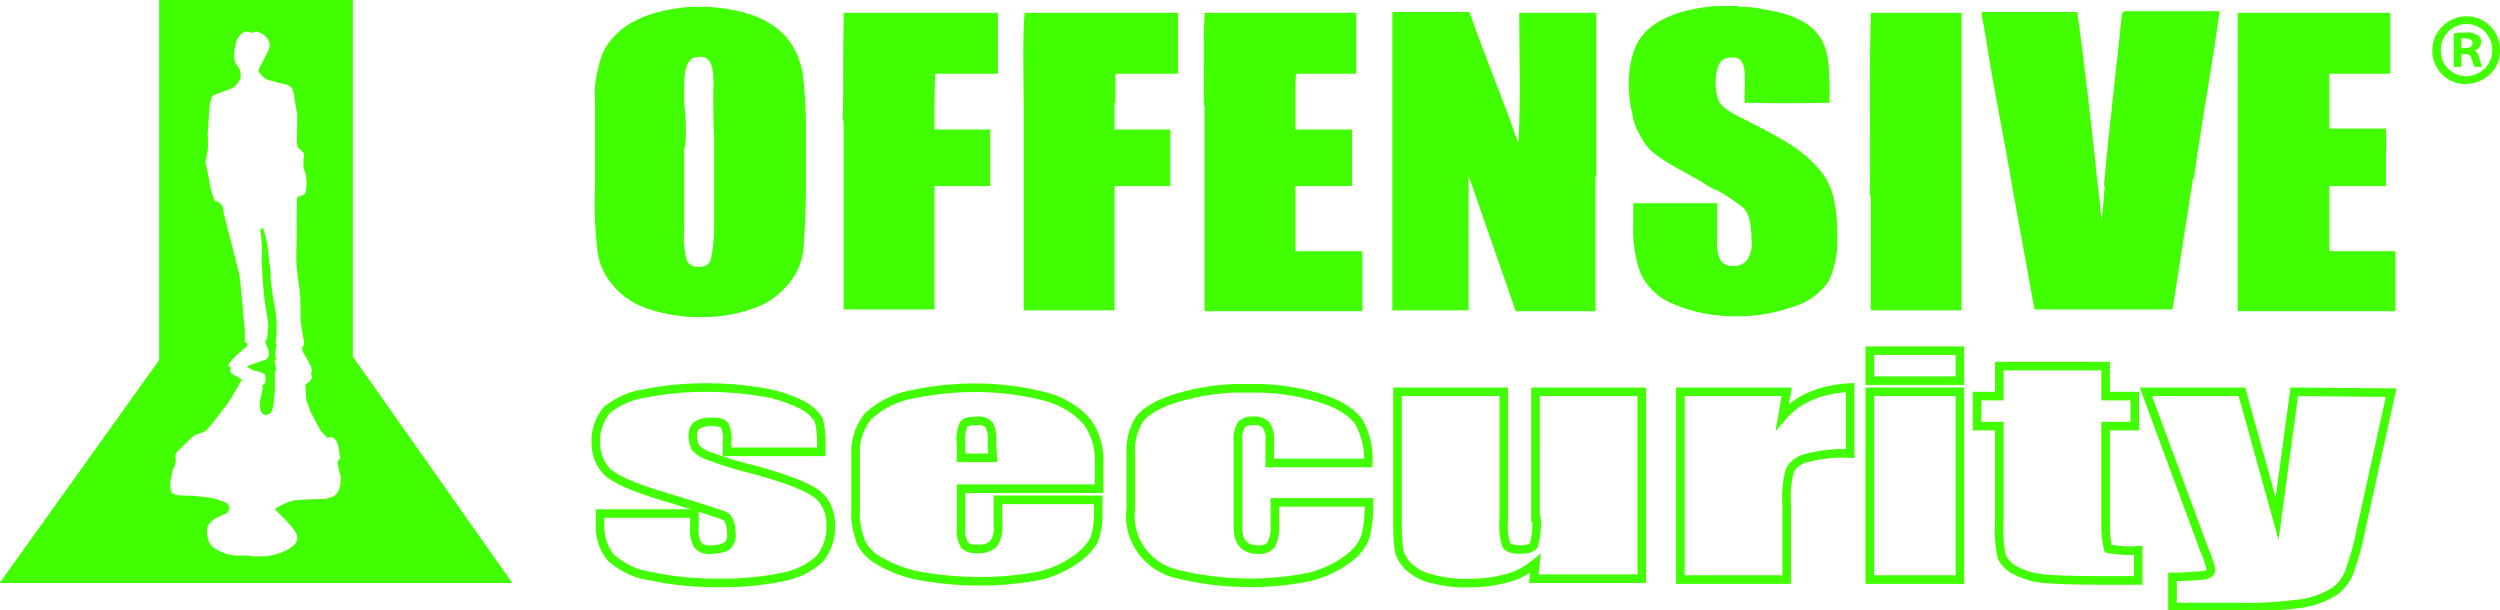
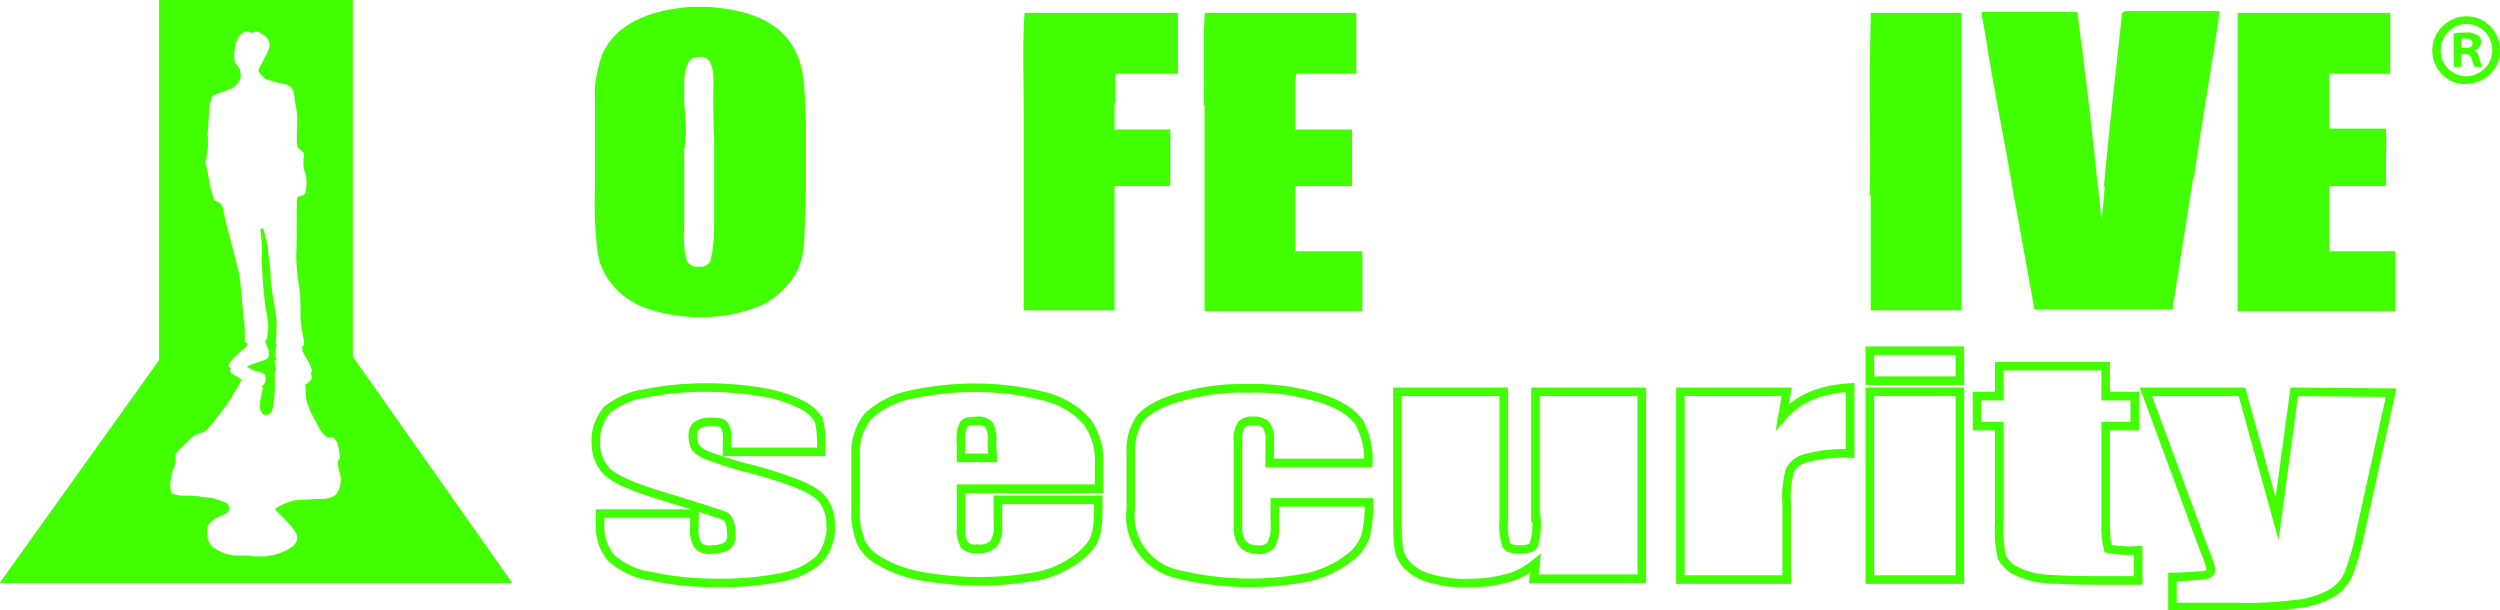
<svg xmlns="http://www.w3.org/2000/svg" version="1.1" id="Layer_1" x="0px" y="0px" viewBox="0 0 291.6 71.2" style="enable-background:new 0 0 291.6 71.2;" xml:space="preserve">
  <style type="text/css">
	.st0{fill:#41FF00;}
	.st1{fill:none;stroke:#41FF00;stroke-miterlimit:10;}
</style>
  <g id="Shape_1" transform="translate(30.258 29)">
    <g id="Group_26">
      <path id="Path_2" class="st0" d="M10.9,12.6V-29h-22.6v42l-18.6,26h59.8L10.9,12.6z M9,28.6c-0.3,0.4-1.2,0.6-1.6,0.6    c-0.7,0-3.3,0.1-3.5,0.2c-0.7,0.2-1.4,0.5-2,0.9c-0.1,0.1-0.1,0.1,0,0.2s0.8,0.8,1.1,1.1c0.4,0.4,1.3,1.4,1.4,1.9    c0.1,0.4-0.1,0.9-0.5,1.2c-0.5,0.4-1,0.6-1.5,0.8c-0.5,0.2-1.1,0.3-1.7,0.4c-0.5,0-0.9,0-1.4,0c-0.2,0-0.4-0.1-0.6-0.1    c-0.4,0-0.8,0-1.2,0c-1,0-1.9-0.3-2.8-0.9c-0.3-0.2-0.6-0.6-0.7-1c-0.1-0.5-0.2-1.1,0-1.6c0.2-0.3,0.5-0.6,0.8-0.8    c0.2-0.1,1.2-0.6,1.3-0.6c0.2-0.1,0.4-0.4,0.4-0.7c-0.1-0.3-0.2-0.5-0.5-0.6c-0.5-0.2-1-0.4-1.5-0.5c-0.5-0.1-1-0.1-1.5-0.2    c-0.7-0.1-1.4-0.1-2.1-0.1c-0.3,0-0.7-0.1-1-0.2c-0.1-0.1-0.2-0.2-0.2-0.3c-0.1-0.2-0.1-0.5-0.1-0.8c0-0.4,0.1-0.8,0.2-1.2    c0-0.2,0.1-0.4,0.1-0.5c0-0.1,0.1-0.2,0.2-0.4c0.1-0.3,0.2-0.7,0.1-1c0-0.1,0-0.2,0-0.3c0-0.1,0.1-0.3,0.2-0.4    c0.5-0.5,1.9-1.9,2-1.9c0.1-0.1,0.3-0.1,0.4-0.2c0.1,0,0.2,0,0.3-0.1c0.3,0,0.6-0.2,0.8-0.4c0.8-0.9,1.5-1.9,2.3-2.9    c0.2-0.3,0.4-0.6,0.6-0.9c0.1-0.2,0.4-0.8,0.7-1.2c0.1-0.1,0.2-0.5,0.3-0.6c0.1-0.1,0.3,0,0.2-0.1c-0.1-0.2-0.8-0.6-1-0.7    c-0.2-0.1-0.4-0.2-0.4-0.5c0-0.1,0-0.2,0.1-0.3c-0.5-0.1-0.3-0.5,0-0.8c0.3-0.4,1-1,1.6-1.5c0.2-0.2,0.3-0.3,0.3-0.5    c-0.1-0.3-0.3,0.1-0.3-0.4c0-0.4,0-0.9,0-1.3c0-0.6-0.2-1.3-0.2-2.1c-0.2-1.7-0.3-3.7-0.5-4.5C-2.8,1.1-3.9-3-4.1-3.9    c-0.1-0.3-0.1-0.7-0.2-1c-0.1-0.2-0.2-0.3-0.3-0.4C-4.8-5.5-5-5.5-5.2-5.6c-0.1-0.1-0.1-0.2-0.1-0.2c-0.3-0.8-0.5-1.6-0.6-2.4    c-0.1-0.5-0.2-1-0.3-1.5c-0.1-0.2-0.1-0.5,0-0.7c0-0.5,0.2-1,0.2-1.5c0-0.3,0-0.6,0-0.8c0-0.4-0.1-0.7,0-1.1    c0.1-1.3,0.1-3.3,0.5-3.9c0-0.1,0.1-0.1,0.2-0.2c1-0.5,2.1-0.6,2.6-1.2c0.4-0.4,0.6-0.9,0.5-1.4c0-0.5-0.5-0.9-0.7-1.4    c-0.1-0.9,0-1.7,0.3-2.5c0.2-0.4,0.8-1.1,1.3-0.9c0.1,0,0.2,0.1,0.3,0.1c0.3,0.1,0.5-0.2,0.8-0.1c0.2,0.1,0.4,0.2,0.6,0.3    c0.5,0.3,0.8,0.8,0.8,1.4C1-22.7-0.2-21-0.1-20.7c0.2,0.4,0.6,0.8,1,1c0.5,0.1,1,0.3,1.5,0.4s1.3,0.2,1.5,0.8    c0.1,0.4,0.2,0.7,0.2,1.1c0.1,0.4,0.2,1.2,0.3,1.6c0,0.1,0,0.2,0,0.3c0.1,0.8-0.2,3.3,0.1,3.7s0.8,0.5,0.7,1    c-0.1,0.5-0.1,1.1,0,1.6C5.5-8.6,5.5-8,5.5-7.4c-0.1,0.5,0,0.7-0.2,1S4.5-6.2,4.4-5.9s0,4.7-0.1,6.8c0,1.3,0.2,2.7,0.4,4    c0.1,0.5,0.1,3,0.1,3.3c0,0.4,0.2,1.4,0.3,2.1c0.1,0.3,0.1,0.6,0.1,1c-0.1,0.1-0.1,0-0.2,0.1c0,0.2,0,0.5,0.1,0.7    c0.2,0.4,1.1,1.7,1,2.2c0,0.1-0.1,0.2-0.1,0.3c0.1,0.1,0.1,0.2,0.1,0.4c0,0.4-0.6,0.8-0.7,0.8s0,0.3,0,0.6c0,0.5,0,0.9,0.1,1.3    c0,0.2,0.4,1,0.4,1.2c0.1,0.2,0.8,1.5,1,1.9c0.2,0.4,0.5,0.8,0.9,1.1C8.1,22.2,8,22,8.4,22c0.3,0,0.6,0.4,0.7,0.7s0.2,0.7,0.2,0.9    s0.1,0.6,0.1,0.7s0,0.2-0.2,0.4s0.2,1.6,0.3,2C9.5,27.4,9.4,28,9,28.6z M2,12.8c0,0-0.1-0.1-0.1-0.1c-0.1-0.5,0-1,0.1-1.4    c0.1-0.2-0.1-0.1-0.1-0.3C2,10.3,2,9.4,2,8.7c0-0.6-0.1-1.2-0.2-1.8C1.6,5.8,1.4,4.6,1.3,3.4C1.4,2.7,1,0.8,1,0    C0.9-0.8,0.7-1.5,0.5-2.2c-0.1-0.2-0.2-0.3-0.4,0C0.1-2.2,0.3-1,0.3,0.5c0,0.5-0.1,1.1,0,1.7c0.1,1.7,0.2,3.3,0.3,3.6    C0.6,6.5,0.9,7.6,1,8.6c0.1,0.6-0.1,1.5-0.1,1.9c0,0.2-0.2,0-0.2,0.3c0,0.4,0.4,0.9,0.4,1.3c0,0.5,0,0.7-0.5,0.9    c-0.3,0.1-0.9,0.3-1.2,0.4c-0.3,0.1-0.6,0.2-0.9,0.4c0.3,0.1,0.6,0.3,0.8,0.4c0.2,0.1,0.6,0.1,0.8,0.2c0.5,0.2,0.7,0.3,0.6,1.1    c0,0.2-0.3,0.4-0.4,0.6c0,0,0.1,0.1,0.1,0.2c-0.2,0.9-0.6,2.2-0.1,2.9c0.1,0.1,0.3,0.2,0.4,0.2c0.2,0,0.4-0.1,0.6-0.2    c0.3-0.5,0.4-1.1,0.4-1.7c0-0.3,0.1-0.6,0.1-0.9c0-0.4,0-1.5,0-1.9c0-0.3,0-0.4,0.1-0.5c0.2-0.1-0.2-0.7-0.1-1.2    C1.9,13,2,12.9,2,12.8L2,12.8z" />
    </g>
  </g>
  <path id="Path_3" class="st0" d="M82.9,30.3c-0.2,0.6-0.8,0.9-1.4,0.8c-0.6,0.1-1.1-0.2-1.4-0.7c-0.3-1.2-0.4-2.5-0.3-3.7v-9.5  l0.1,0c0.2-1.7,0.1-3.5-0.1-5.2v-1.6c0-0.6,0-1.3,0.1-1.9c0.2-1,0.5-1.7,1.2-1.8c2.5-0.6,2.1,2.5,2.1,4.6c0,1.7,0,3.3,0.1,4.8v10.3  C83.3,27.7,83.2,29,82.9,30.3 M93.6,8.4c-0.3-1.6-1-3.1-2.1-4.3c-2-2.1-5-3-8.8-3.3h-2.2c-4.9,0.4-8.7,2-10.3,5.6c0,0,0,0.1,0,0.1  c-0.1,0.3-0.2,0.6-0.3,0.9c0,0,0,0,0,0.1c-0.4,1.3-0.6,2.7-0.5,4.1v7.8h0v2.5c-0.1,2.5,0,5,0.3,7.5c0.2,1.5,0.9,2.9,1.9,4  c1.1,1.3,2.6,2.2,4.2,2.7c1.9,0.6,3.9,0.9,5.9,0.9c2.1,0,4.1-0.3,6.1-1c1.6-0.5,3-1.5,4.1-2.8c1-1.1,1.6-2.5,1.8-4  c0.2-2.5,0.3-4.9,0.3-7.4v-5.9c0-0.4,0-0.7,0-1.1h0C94,12.7,93.9,10.6,93.6,8.4L93.6,8.4" />
  <path id="Path_4" class="st0" d="M151.1,21.7h6.6v-6.6h-6.6v-1.9h0c0-0.7,0-1.4,0-2.1V10c0-0.5,0-0.9,0.1-1.4h7V1.5h-17.7  c0,0,0,0.1,0,0.1h0v0.3c-0.2,3.3,0,7-0.1,10.4h0.1v24h18.4v-7h-7.8V21.7z" />
  <path id="Path_5" class="st0" d="M271.7,29.3v-7.6h6.6v-4c0.1-0.8,0-1.8,0-2.7h-6.6V8.6h7.1V1.5h-17.8v0.1l0,0v34.7h18.4v-7H271.7z" />
  <path id="Path_6" class="st0" d="M119.5,1.5L119.5,1.5l-0.1,1.8c-0.1,2.9,0,6,0,9h0v23.9H130V21.7h6.5v-6.6H130V12h0.1V8.6h7.3V1.5  L119.5,1.5C119.5,1.5,119.5,1.5,119.5,1.5" />
-   <path id="Path_7" class="st0" d="M98.4,1.5L98.4,1.5l0,0.9c-0.1,3.8,0,7.9-0.1,11.7l0.1,0v22h10.6V21.7h6.5v-6.6h-6.5v-2h0  c0-1.5,0-3,0.1-4.5h7.3V1.5L98.4,1.5C98.4,1.5,98.4,1.5,98.4,1.5" />
  <path id="Path_8" class="st0" d="M218.2,1.5L218.2,1.5l0,0.9c-0.2,6.7,0,13.7-0.1,20.4h0.1v13.4h10.6V22.7h0V1.5L218.2,1.5  C218.2,1.5,218.2,1.5,218.2,1.5" />
  <path id="Path_9" class="st0" d="M247.5,1.7c-0.7,6.7-1.5,13.3-2.1,20c0,0,0,0,0.1,0c-0.1,1.3-0.2,2.7-0.4,4  c-0.1-1.3-0.2-2.6-0.4-3.9h0c-0.7-6.9-1.5-13.7-2.4-20.4h-11.1c0,0,0,0.1,0,0.1h-0.1l0.5,2.7c0.9,6,2.2,12.1,3.2,18.1h0l2.5,13.8  h16.1l2.4-15.3c0,0,0.1,0,0.1,0c0.9-6.6,2.1-12.9,3-19.5h-11.1C247.5,1.5,247.5,1.6,247.5,1.7" />
-   <path id="Path_10" class="st0" d="M177.1,16.7c-1.8-5.2-3.9-10.1-5.7-15.3h-8.9c-0.1,0-0.1,0.1-0.1,0.3V15l0,0v21.2h8.9V20.5  l5.5,15.8h9.3V20.6l0.1,0V1.5h-9C177.2,6.5,177.4,11.8,177.1,16.7" />
-   <path id="Path_11" class="st0" d="M213.8,22.8c-0.1-0.4-0.2-0.7-0.4-1.1c-0.2-0.6-0.6-1.2-1-1.7c-0.2-0.2-0.4-0.5-0.6-0.7  c-2-2.2-5.1-3.7-7.6-5c-1.3-0.7-2.9-1.3-3.6-2.3c-0.6-1-0.8-4,0.3-5c0.3-0.2,0.7-0.3,1-0.3c0.1,0,0.2,0,0.4,0c0.1,0,0.3,0.1,0.4,0.1  c1.2,0.5,0.7,3.1,0.8,5.1h0V12h1.6c2.7,0.1,5.5,0,8.3,0c0-3,0.1-5.5-0.9-7.3c-1.2-2.2-3.7-3.1-6.7-3.6c-0.9-0.2-1.7-0.3-2.6-0.3  l-0.2,0c-0.1,0-0.2,0-0.2-0.1h-2.4c-3.9,0.2-7.8,1.5-9.3,4.1c-1.2,2.1-1.4,5.3-0.8,8.1c0,0.1,0.1,0.3,0.1,0.4c0,0,0,0,0,0.1  c0.1,0.6,0.3,1.1,0.5,1.7c0,0,0,0.1,0.1,0.1c0.4,0.9,0.9,1.7,1.6,2.4c1.3,1.2,3.8,2.4,5.7,3.5c0.6,0.4,1.2,0.8,1.9,1.1  c0,0,0,0,0.1,0c1.1,0.6,2.1,1.3,3,2c0.7,0.6,1,2,1,4c0.1,0.7-0.1,1.5-0.5,2.1c-0.4,0.5-1,0.8-1.6,0.7c-0.5,0.1-1.1-0.1-1.5-0.6  c-0.4-0.8-0.5-1.7-0.4-2.5v-4.2h-9.8v2.3c-0.1,2.1,0.2,4.1,0.9,6c0.8,1.6,2.2,2.9,3.9,3.5c2.3,1,4.8,1.4,7.3,1.4  c2.3,0,4.6-0.4,6.8-1.2c1.6-0.5,3-1.6,3.9-2.9c0.8-1.7,1.1-3.6,1-5.5C214.3,25.8,214.2,24.3,213.8,22.8L213.8,22.8" />
  <path id="Path_12" class="st0" d="M287.7,8.9c-1.7,0-3.1-1.4-3-3.1c0-1.6,1.3-3,3-3h0c1.7,0,3,1.4,3,3c0,0,0,0,0,0.1  C290.7,7.5,289.4,8.8,287.7,8.9C287.8,8.9,287.7,8.9,287.7,8.9 M287.7,1.9L287.7,1.9c-2.2,0-4,1.8-4,4c0,2.2,1.8,4,4,3.9  s4-1.8,3.9-4C291.6,3.7,289.9,1.9,287.7,1.9 M287.5,5.6h-0.4V4.5c0.2,0,0.3-0.1,0.5,0c0.6,0,0.8,0.2,0.8,0.6  C288.4,5.5,288,5.6,287.5,5.6 M288.6,5.9L288.6,5.9c0.4-0.1,0.8-0.5,0.8-1c0-0.3-0.1-0.6-0.4-0.8c-0.4-0.2-0.9-0.4-1.3-0.3  c-0.5,0-1,0-1.5,0.1v3.9h0.9V6.3h0.4c0.5,0,0.7,0.2,0.8,0.6c0.1,0.3,0.2,0.6,0.3,0.9h0.9c-0.1-0.3-0.2-0.6-0.3-0.9  C289.1,6.3,288.9,6,288.6,5.9" />
  <path id="Path_13" class="st1" d="M267.6,45.7l-2,14.8l-4.1-14.8h-11.2l6.8,18.4c0.3,0.7,0.6,1.5,0.8,2.3c0,0.4-0.3,0.6-0.8,0.7  c-1.2,0.1-2.5,0.2-3.7,0.2v3.5h7.5c2.5,0.1,5-0.1,7.5-0.4c1.3-0.2,2.5-0.6,3.7-1.3c0.8-0.5,1.5-1.3,1.9-2.3c0.6-1.7,1.1-3.4,1.4-5.1  l3.5-15.9L267.6,45.7z M245.6,61.4V49.7h3.4v-3.5h-3.4v-3.5h-12.4v3.5h-2.6v3.5h2.6v11.1c-0.1,1.4,0,2.8,0.3,4.2  c0.4,0.7,1,1.3,1.7,1.6c1,0.5,2.1,0.8,3.2,0.9c1.2,0.1,3.2,0.2,6,0.2h5v-3.5c-1.2,0.1-2.3,0-3.5-0.2  C245.8,63.6,245.6,62.8,245.6,61.4z M218.1,44.4h10.5v-3.5h-10.5L218.1,44.4z M218.1,67.6h10.5V45.7h-10.5L218.1,67.6z M207.9,48.6  l0.5-2.9H196v21.9h12.4v-8.7c-0.1-1.4,0-2.7,0.4-4.1c0.4-0.7,1.1-1.2,2-1.4c1.6-0.4,3.3-0.6,5-0.5v-7.7  C212.3,45.4,209.7,46.5,207.9,48.6L207.9,48.6z M179.2,60.4c0.1,1.1,0,2.1-0.3,3.2c-0.2,0.3-0.7,0.5-1.6,0.5c-0.9,0-1.4-0.2-1.6-0.5  c-0.3-1-0.4-2-0.3-3V45.7h-12.4v14.8c0,1.3,0,2.5,0.2,3.8c0.2,0.7,0.6,1.3,1.1,1.8c0.8,0.7,1.7,1.2,2.7,1.4c1.5,0.4,3.1,0.6,4.6,0.5  c1.5,0,2.9-0.2,4.3-0.6c1.2-0.3,2.2-0.9,3.2-1.7l-0.2,1.8h12.6V45.7h-12.4V60.4z M159.6,54c0.1-1.7-0.3-3.3-1.1-4.8  c-0.8-1.1-2.3-2.1-4.6-2.8c-2.7-0.8-5.5-1.2-8.3-1.1c-2.8-0.1-5.6,0.3-8.3,1.1c-2.3,0.7-3.7,1.6-4.4,2.5c-0.8,1.3-1.1,2.7-1,4.2v6.2  c-0.5,3.6,2,7,5.6,7.7c5,1.2,10.2,1.3,15.2,0.3c1.6-0.4,3.2-1.1,4.5-2.1c1-0.7,1.7-1.6,2.1-2.7c0.3-1.3,0.4-2.6,0.4-3.9h-11v2.6  c0.1,0.8-0.1,1.6-0.4,2.3c-0.4,0.5-1.1,0.7-1.7,0.6c-0.6,0-1.2-0.2-1.6-0.6c-0.4-0.5-0.6-1.1-0.6-1.8V51.4c-0.1-0.6,0.1-1.3,0.4-1.9  c0.4-0.3,0.9-0.5,1.4-0.4c0.5-0.1,1.1,0.1,1.5,0.5c0.3,0.5,0.5,1.2,0.4,1.8V54L159.6,54z M115.8,53.4h-3.7v-1.6  c-0.1-0.8,0-1.6,0.3-2.3c0.2-0.3,0.7-0.4,1.6-0.4c0.5-0.1,1,0.1,1.4,0.5c0.3,0.7,0.4,1.4,0.3,2.2L115.8,53.4z M122.1,46.3  c-5.3-1.4-10.8-1.4-16.2-0.2c-1.8,0.4-3.4,1.3-4.7,2.5c-1,1.3-1.5,2.9-1.4,4.5v6.4c-0.1,1.3,0.2,2.5,0.6,3.7c0.5,1,1.3,1.8,2.3,2.3  c1.4,0.8,3,1.4,4.7,1.7c2.3,0.4,4.6,0.6,6.9,0.6c2.3,0,4.5-0.2,6.7-0.6c1.6-0.3,3.1-1,4.4-1.9c0.9-0.6,1.7-1.4,2.2-2.3  c0.4-1,0.5-2.1,0.5-3.1v-1.6h-11.7v2.9c0.1,0.8-0.1,1.6-0.5,2.2c-0.5,0.5-1.2,0.7-1.9,0.6c-0.6,0.1-1.1-0.1-1.5-0.4  c-0.3-0.6-0.5-1.3-0.4-1.9V57h16.1v-2.9c0.1-1.8-0.4-3.5-1.4-4.9C125.6,47.8,123.9,46.8,122.1,46.3L122.1,46.3z M95.1,57.5  c-1.1-0.8-3.5-1.7-7.1-2.7c-1.8-0.4-3.6-1-5.3-1.6c-0.6-0.2-1.1-0.5-1.6-1c-0.2-0.5-0.3-1-0.3-1.5c0-0.4,0.2-0.9,0.5-1.1  c0.5-0.3,1-0.4,1.6-0.4c0.9,0,1.4,0.1,1.6,0.4c0.3,0.6,0.4,1.3,0.3,1.9v1.2h11v-1.3c0-0.8-0.1-1.6-0.3-2.4c-0.4-0.7-1.1-1.3-1.8-1.7  c-1.4-0.7-2.8-1.2-4.4-1.5c-2.3-0.4-4.6-0.6-6.9-0.6c-2.4,0-4.8,0.2-7.2,0.7c-1.6,0.2-3.1,0.9-4.4,1.9c-0.9,1.1-1.4,2.5-1.3,3.9  c0,1.2,0.4,2.3,1.2,3.2c0.8,0.9,3,1.9,6.7,3c4.3,1.3,6.7,2.1,7.2,2.3c0.4,0.3,0.7,0.9,0.7,2c0.1,0.6-0.1,1.1-0.5,1.5  c-0.6,0.3-1.2,0.4-1.8,0.4c-0.6,0.1-1.2-0.1-1.6-0.5c-0.4-0.7-0.5-1.5-0.4-2.3v-1.4H70V61c-0.1,1.5,0.3,2.9,1.3,4.1  c1.3,1.1,2.9,1.9,4.6,2.1c2.7,0.6,5.4,0.8,8.1,0.8c2.4,0,4.9-0.2,7.3-0.7c1.6-0.3,3.1-1,4.3-2.1c0.9-1.1,1.4-2.6,1.3-4  C96.9,59.7,96.3,58.3,95.1,57.5L95.1,57.5z" />
</svg>